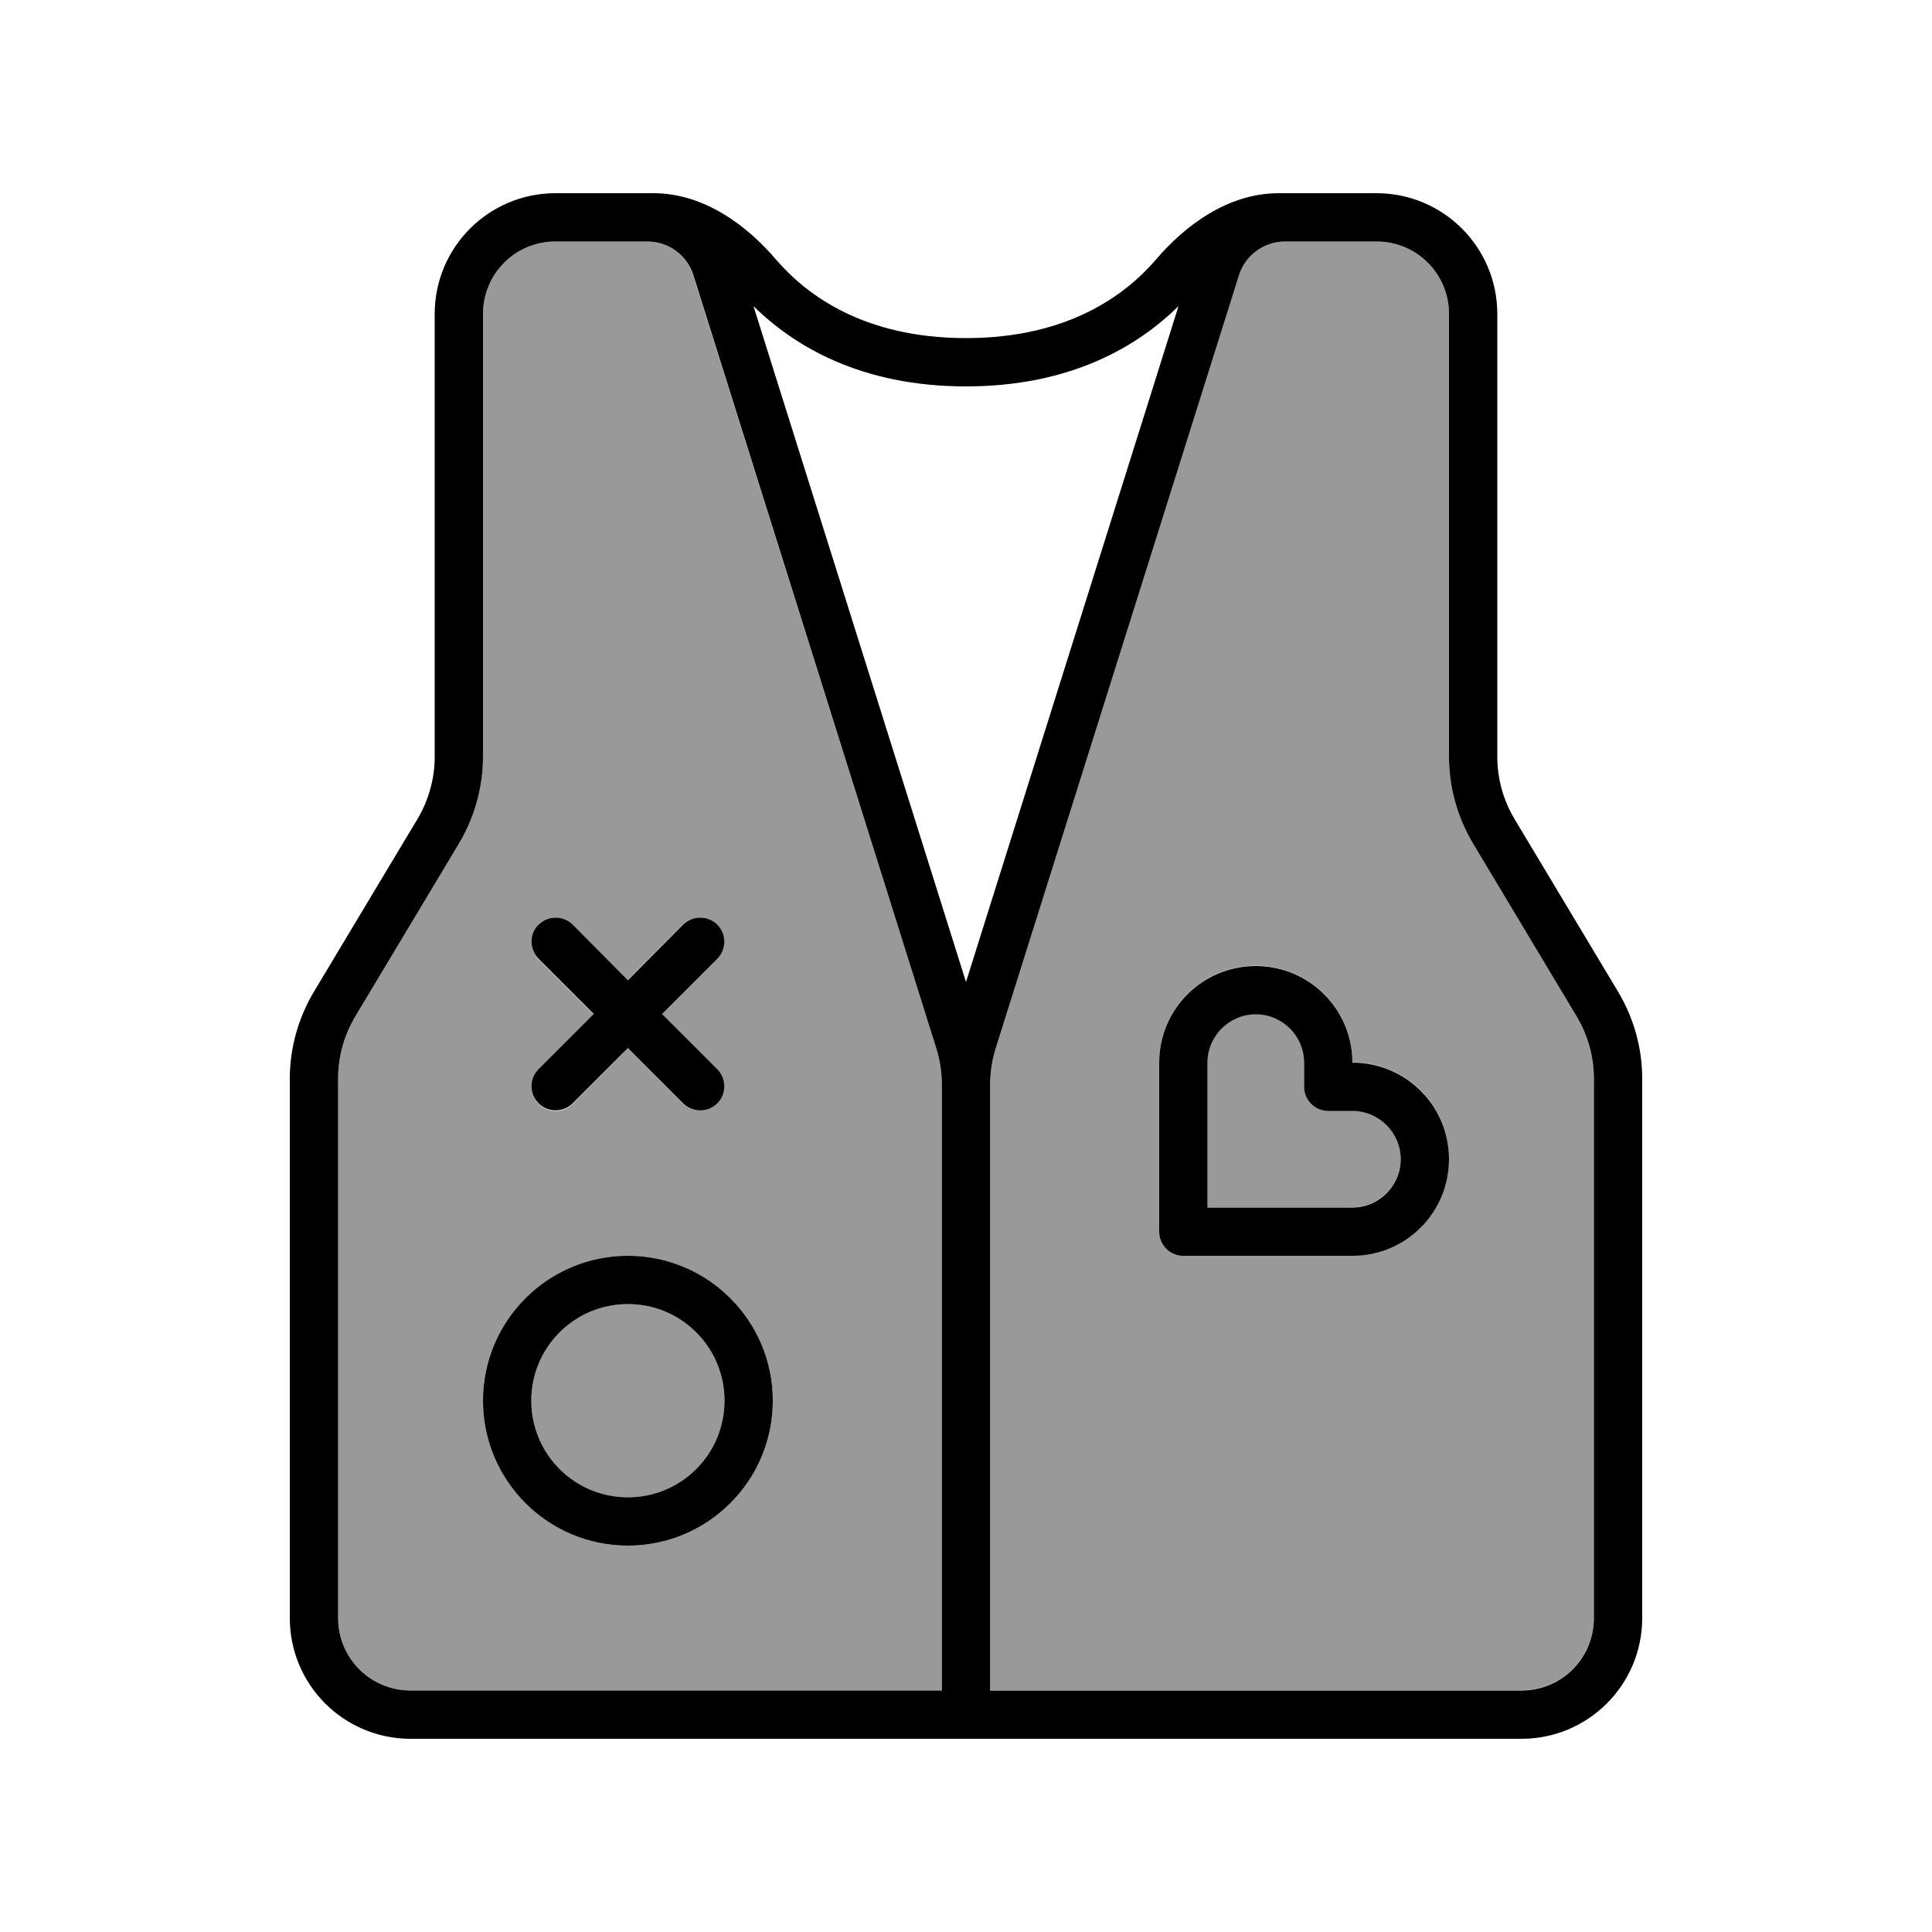
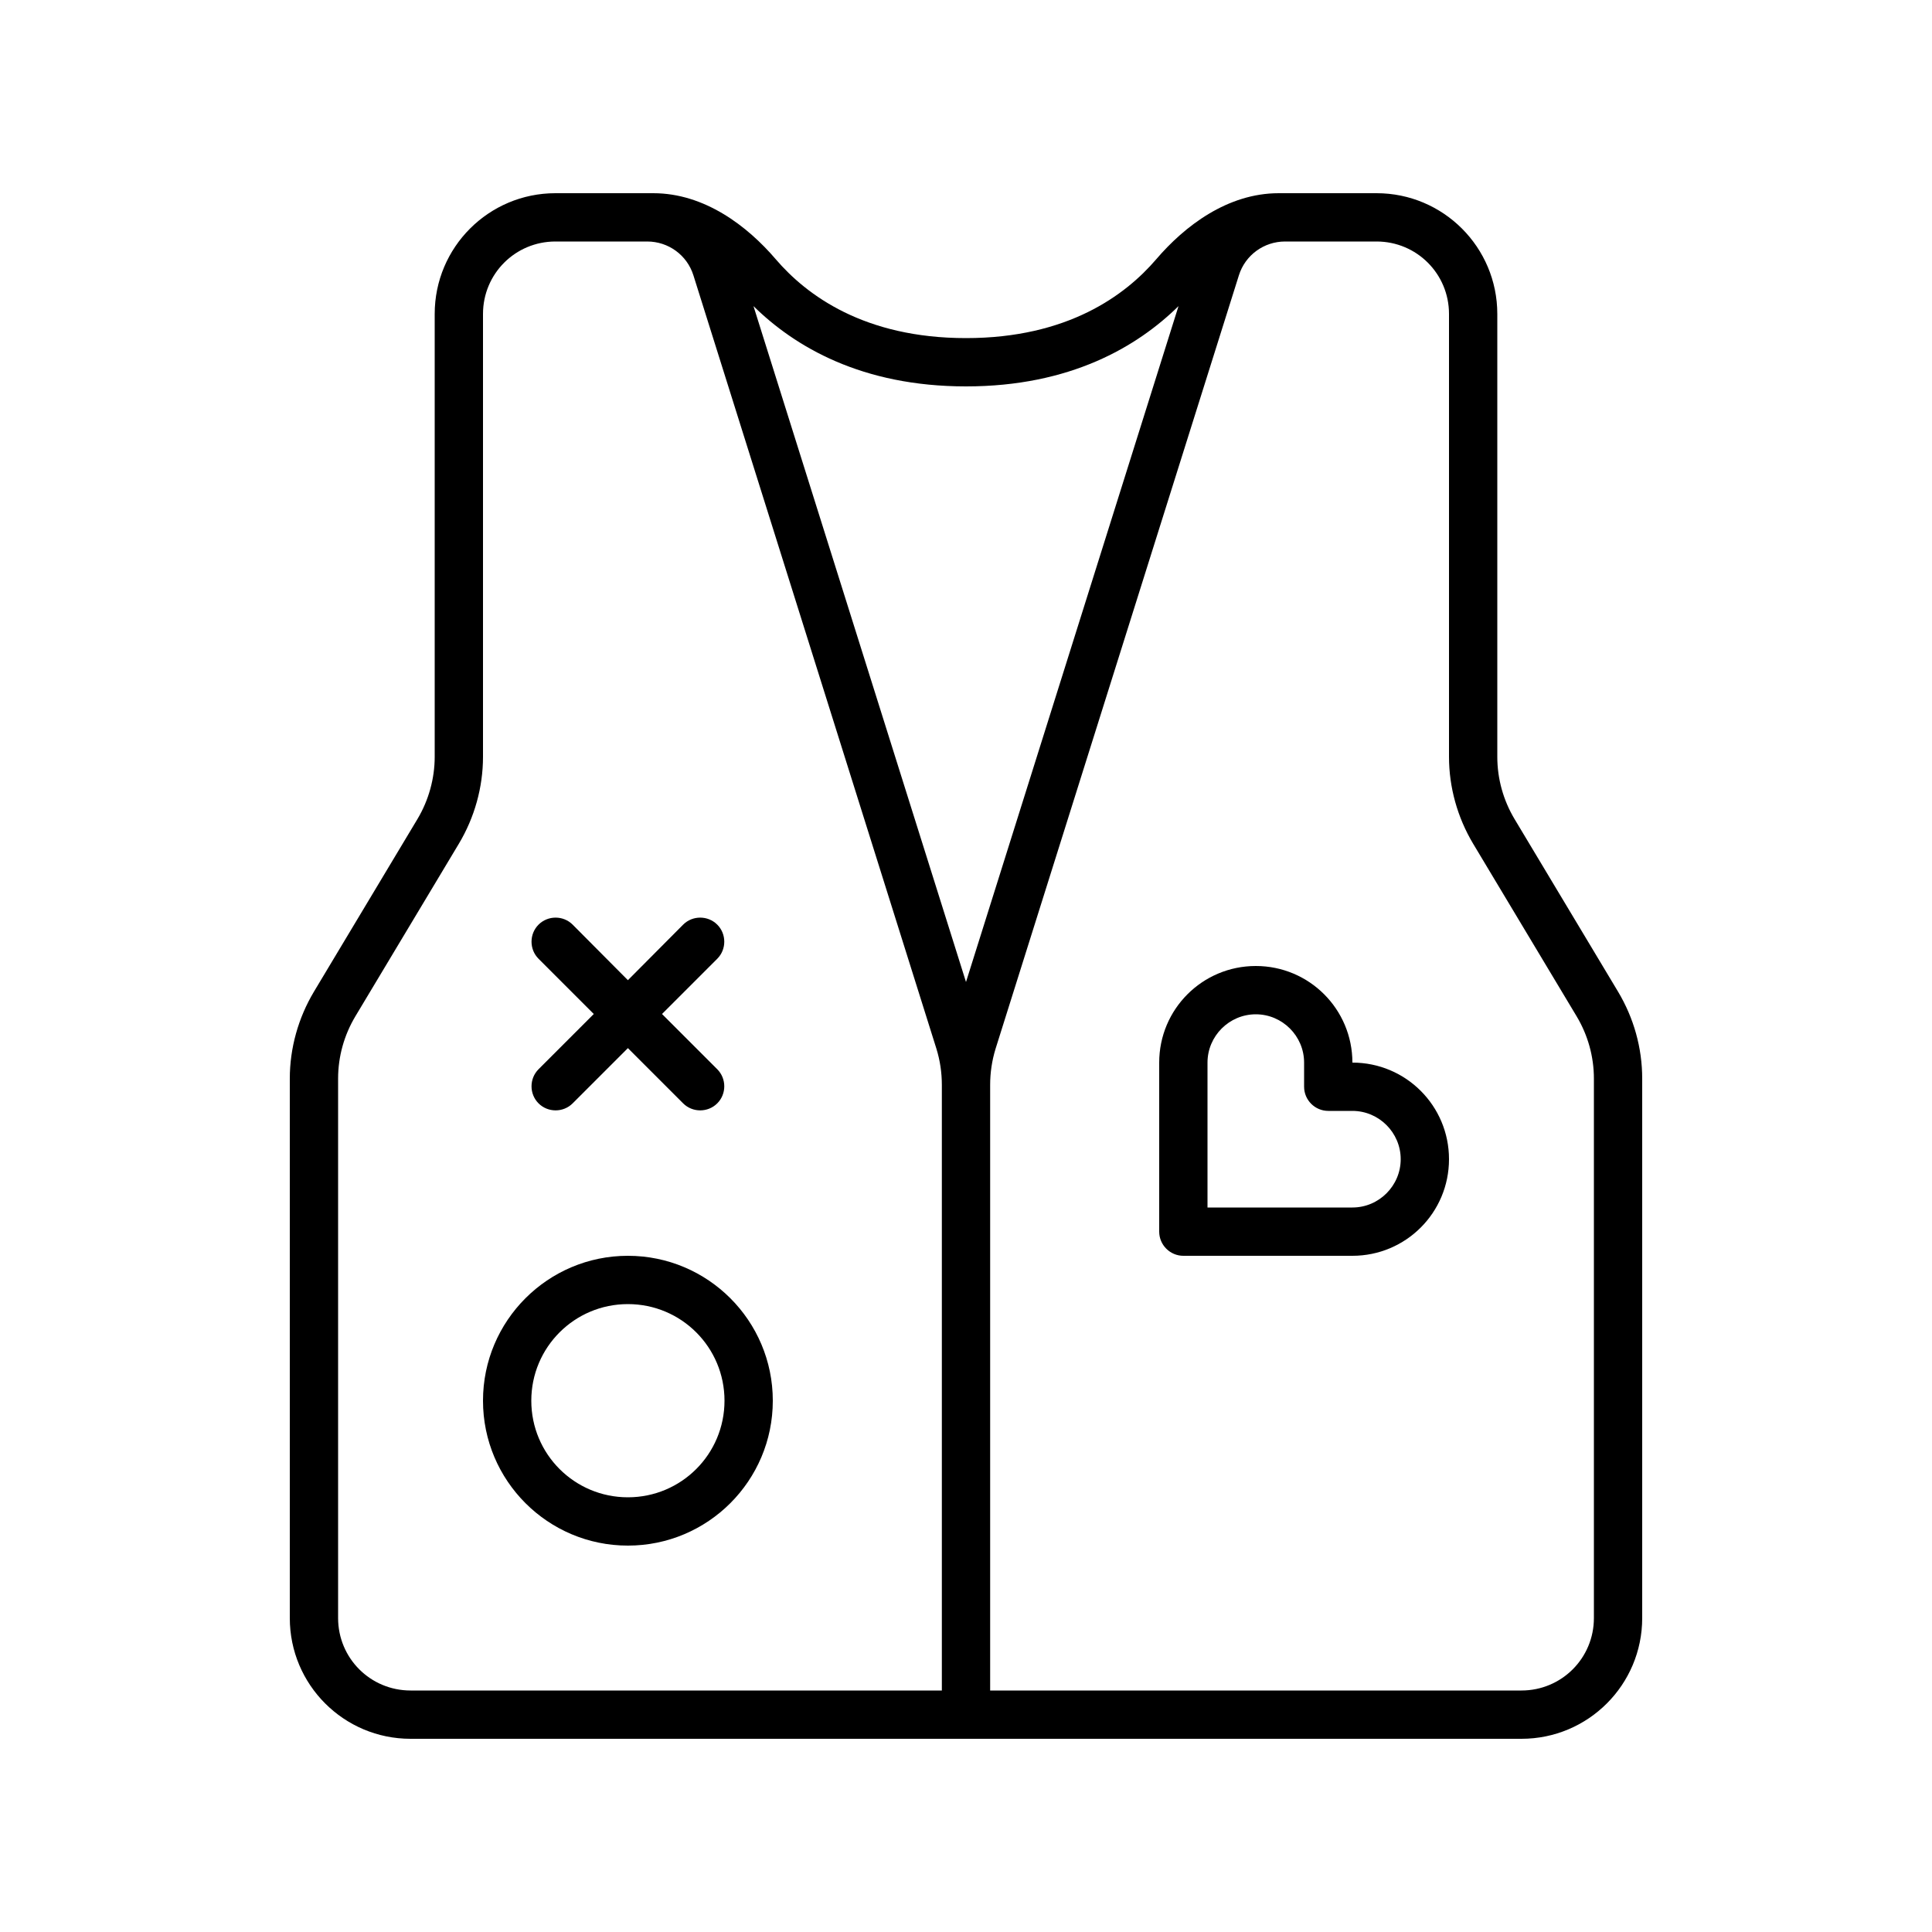
<svg xmlns="http://www.w3.org/2000/svg" viewBox="0 0 640 640">
-   <path opacity=".4" fill="currentColor" d="M112 357.3L112 536C112 549.3 122.7 560 136 560L312 560L312 359.4C312 355.3 311.4 351.3 310.2 347.4L229.6 91.2C227.5 84.5 221.3 80 214.3 80L184 80C170.7 80 160 90.7 160 104L160 250.7C160 260.8 157.2 270.8 152 279.5L117.7 336.7C114 342.9 112 350 112 357.3zM256 464C256 490.5 234.5 512 208 512C181.5 512 160 490.5 160 464C160 437.5 181.5 416 208 416C234.5 416 256 437.5 256 464zM176 464C176 481.7 190.3 496 208 496C225.7 496 240 481.7 240 464C240 446.3 225.7 432 208 432C190.3 432 176 446.3 176 464zM178.3 306.3C181.4 303.2 186.5 303.2 189.6 306.3L207.9 324.6L226.2 306.3C229.3 303.2 234.4 303.2 237.5 306.3C240.6 309.4 240.6 314.5 237.5 317.6L219.2 335.9L237.5 354.2C240.6 357.3 240.6 362.4 237.5 365.5C234.4 368.6 229.3 368.6 226.2 365.5L208 347.3L189.7 365.7C186.6 368.8 181.5 368.8 178.4 365.7C175.3 362.6 175.3 357.5 178.4 354.4L196.7 336.1L178.4 317.8C175.3 314.7 175.3 309.6 178.4 306.5zM328 359.3L328 559.9L504 559.9C517.3 559.9 528 549.2 528 535.9L528 357.2C528 349.9 526 342.8 522.3 336.6L488 279.5C482.8 270.8 480 260.8 480 250.7L480 104C480 90.7 469.3 80 456 80L425.6 80C418.6 80 412.4 84.5 410.3 91.2L329.8 347.4C328.6 351.3 328 355.3 328 359.4zM384 351.9C384 334.2 398.3 319.9 416 319.9C433.7 319.9 448 334.2 448 351.9C465.7 351.9 480 366.2 480 383.9C480 401.6 465.7 415.9 448 415.9L392 415.9C387.6 415.9 384 412.3 384 407.9L384 351.9zM400 351.9L400 399.9L448 399.9C456.8 399.9 464 392.7 464 383.9C464 375.1 456.8 367.9 448 367.9L440 367.9C435.6 367.9 432 364.3 432 359.9L432 351.9C432 343.1 424.8 335.9 416 335.9C407.2 335.9 400 343.1 400 351.9z" />
  <path fill="currentColor" d="M249.6 101.4C263.2 114.8 285.4 128 320 128C354.6 128 376.8 114.8 390.4 101.4L320 325.3L249.6 101.4zM410.4 91.2C412.5 84.5 418.7 80 425.7 80L456 80C469.3 80 480 90.7 480 104L480 250.7C480 260.8 482.8 270.8 488 279.5L522.3 336.7C526 342.9 528 350 528 357.3L528 536C528 549.3 517.3 560 504 560L328 560L328 359.4C328 355.3 328.6 351.3 329.8 347.4L410.4 91.2zM456 64L423.6 64C406.6 64 392.4 74.9 383 85.9C372.8 97.8 353.7 112 320 112C286.3 112 267.2 97.8 257 85.9C247.6 74.9 233.4 64 216.4 64L184 64C161.9 64 144 81.9 144 104L144 250.7C144 257.9 142 265.1 138.3 271.3L104 328.5C98.8 337.2 96 347.2 96 357.3L96 536C96 558.1 113.9 576 136 576L504 576C526.1 576 544 558.1 544 536L544 357.3C544 347.1 541.2 337.2 536 328.5L501.7 271.3C498 265.1 496 258 496 250.7L496 104C496 81.9 478.1 64 456 64zM184 80L214.4 80C221.4 80 227.6 84.5 229.7 91.2L310.2 347.4C311.4 351.3 312 355.3 312 359.4L312 560L136 560C122.7 560 112 549.3 112 536L112 357.3C112 350 114 342.9 117.7 336.7L152 279.5C157.2 270.8 160 260.8 160 250.7L160 104C160 90.7 170.7 80 184 80zM208 324.7L189.7 306.3C186.6 303.2 181.5 303.2 178.4 306.3C175.3 309.4 175.3 314.5 178.4 317.6L196.7 335.9L178.4 354.2C175.3 357.3 175.3 362.4 178.4 365.5C181.5 368.6 186.6 368.6 189.7 365.5L208 347.2L226.3 365.5C229.4 368.6 234.5 368.6 237.6 365.5C240.7 362.4 240.7 357.3 237.6 354.2L219.3 335.9L237.6 317.6C240.7 314.5 240.7 309.4 237.6 306.3C234.5 303.2 229.4 303.2 226.3 306.3L208 324.7zM176 464C176 446.3 190.3 432 208 432C225.7 432 240 446.3 240 464C240 481.7 225.7 496 208 496C190.3 496 176 481.7 176 464zM256 464C256 437.5 234.5 416 208 416C181.5 416 160 437.5 160 464C160 490.5 181.5 512 208 512C234.5 512 256 490.5 256 464zM384 352L384 408C384 412.4 387.6 416 392 416L448 416C465.7 416 480 401.7 480 384C480 366.3 465.7 352 448 352C448 334.3 433.7 320 416 320C398.3 320 384 334.3 384 352zM416 336C424.8 336 432 343.2 432 352L432 360C432 364.4 435.6 368 440 368L448 368C456.8 368 464 375.2 464 384C464 392.8 456.8 400 448 400L400 400L400 352C400 343.2 407.2 336 416 336z" />
</svg>